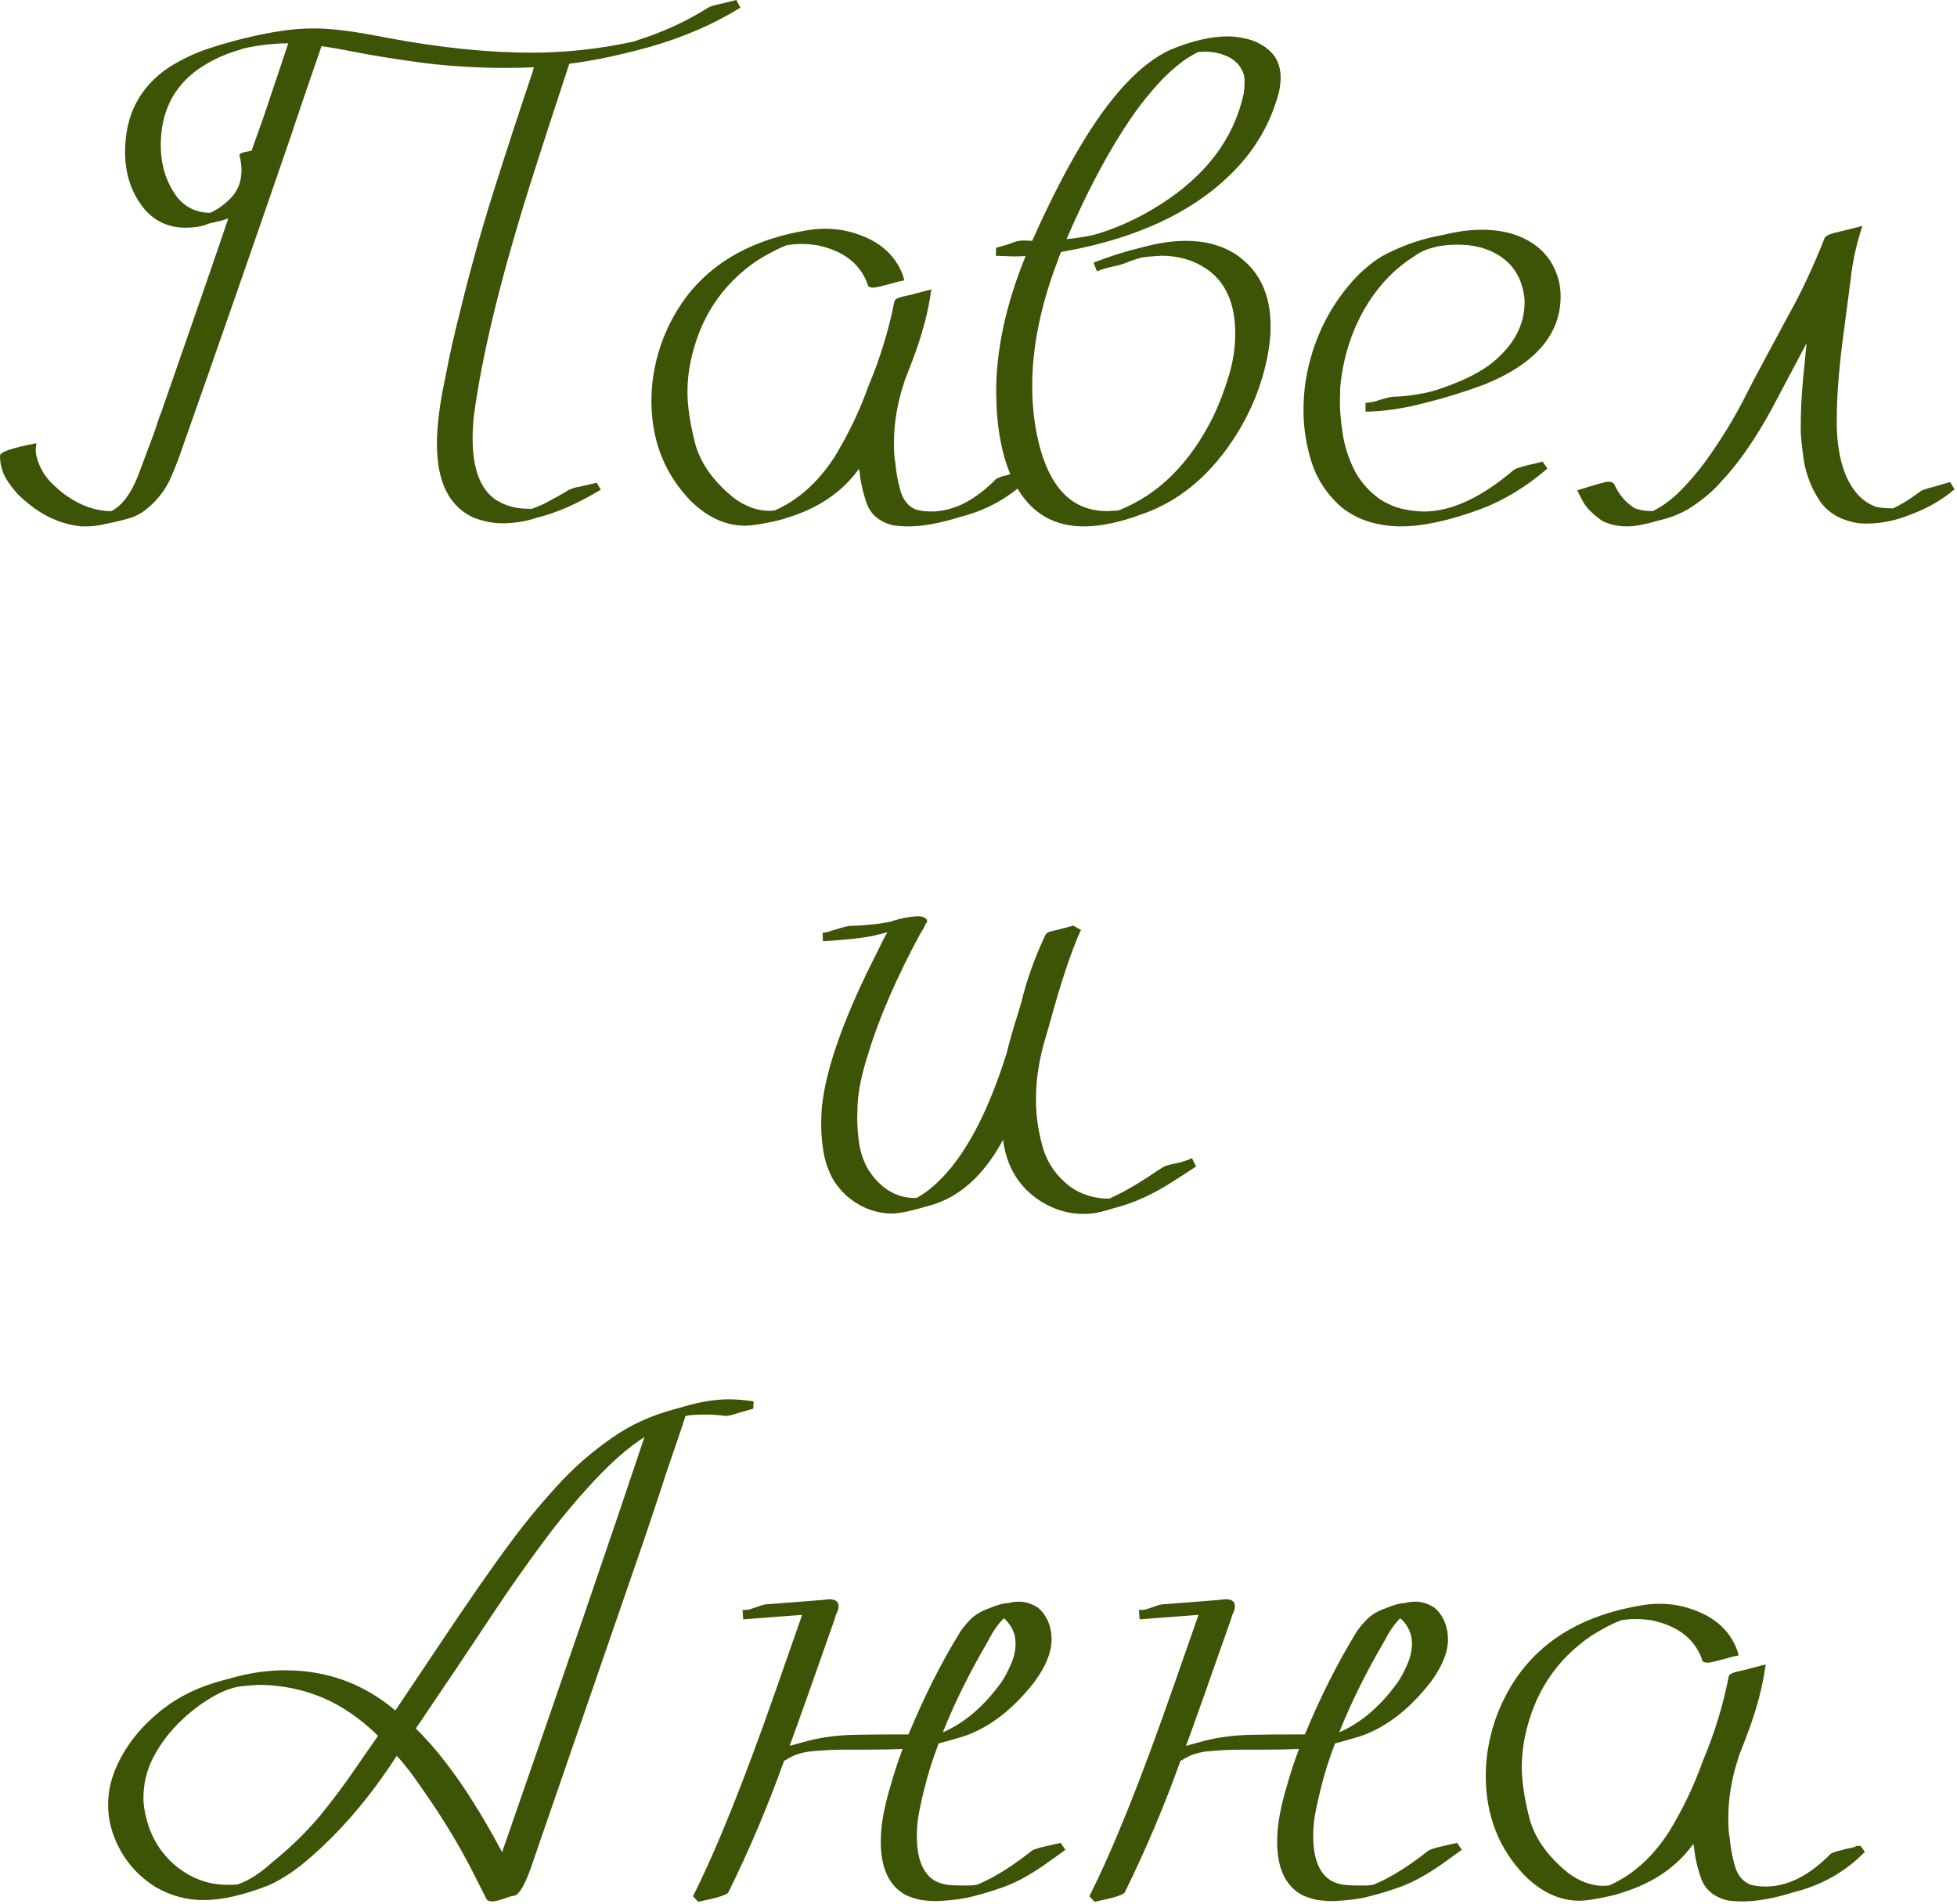
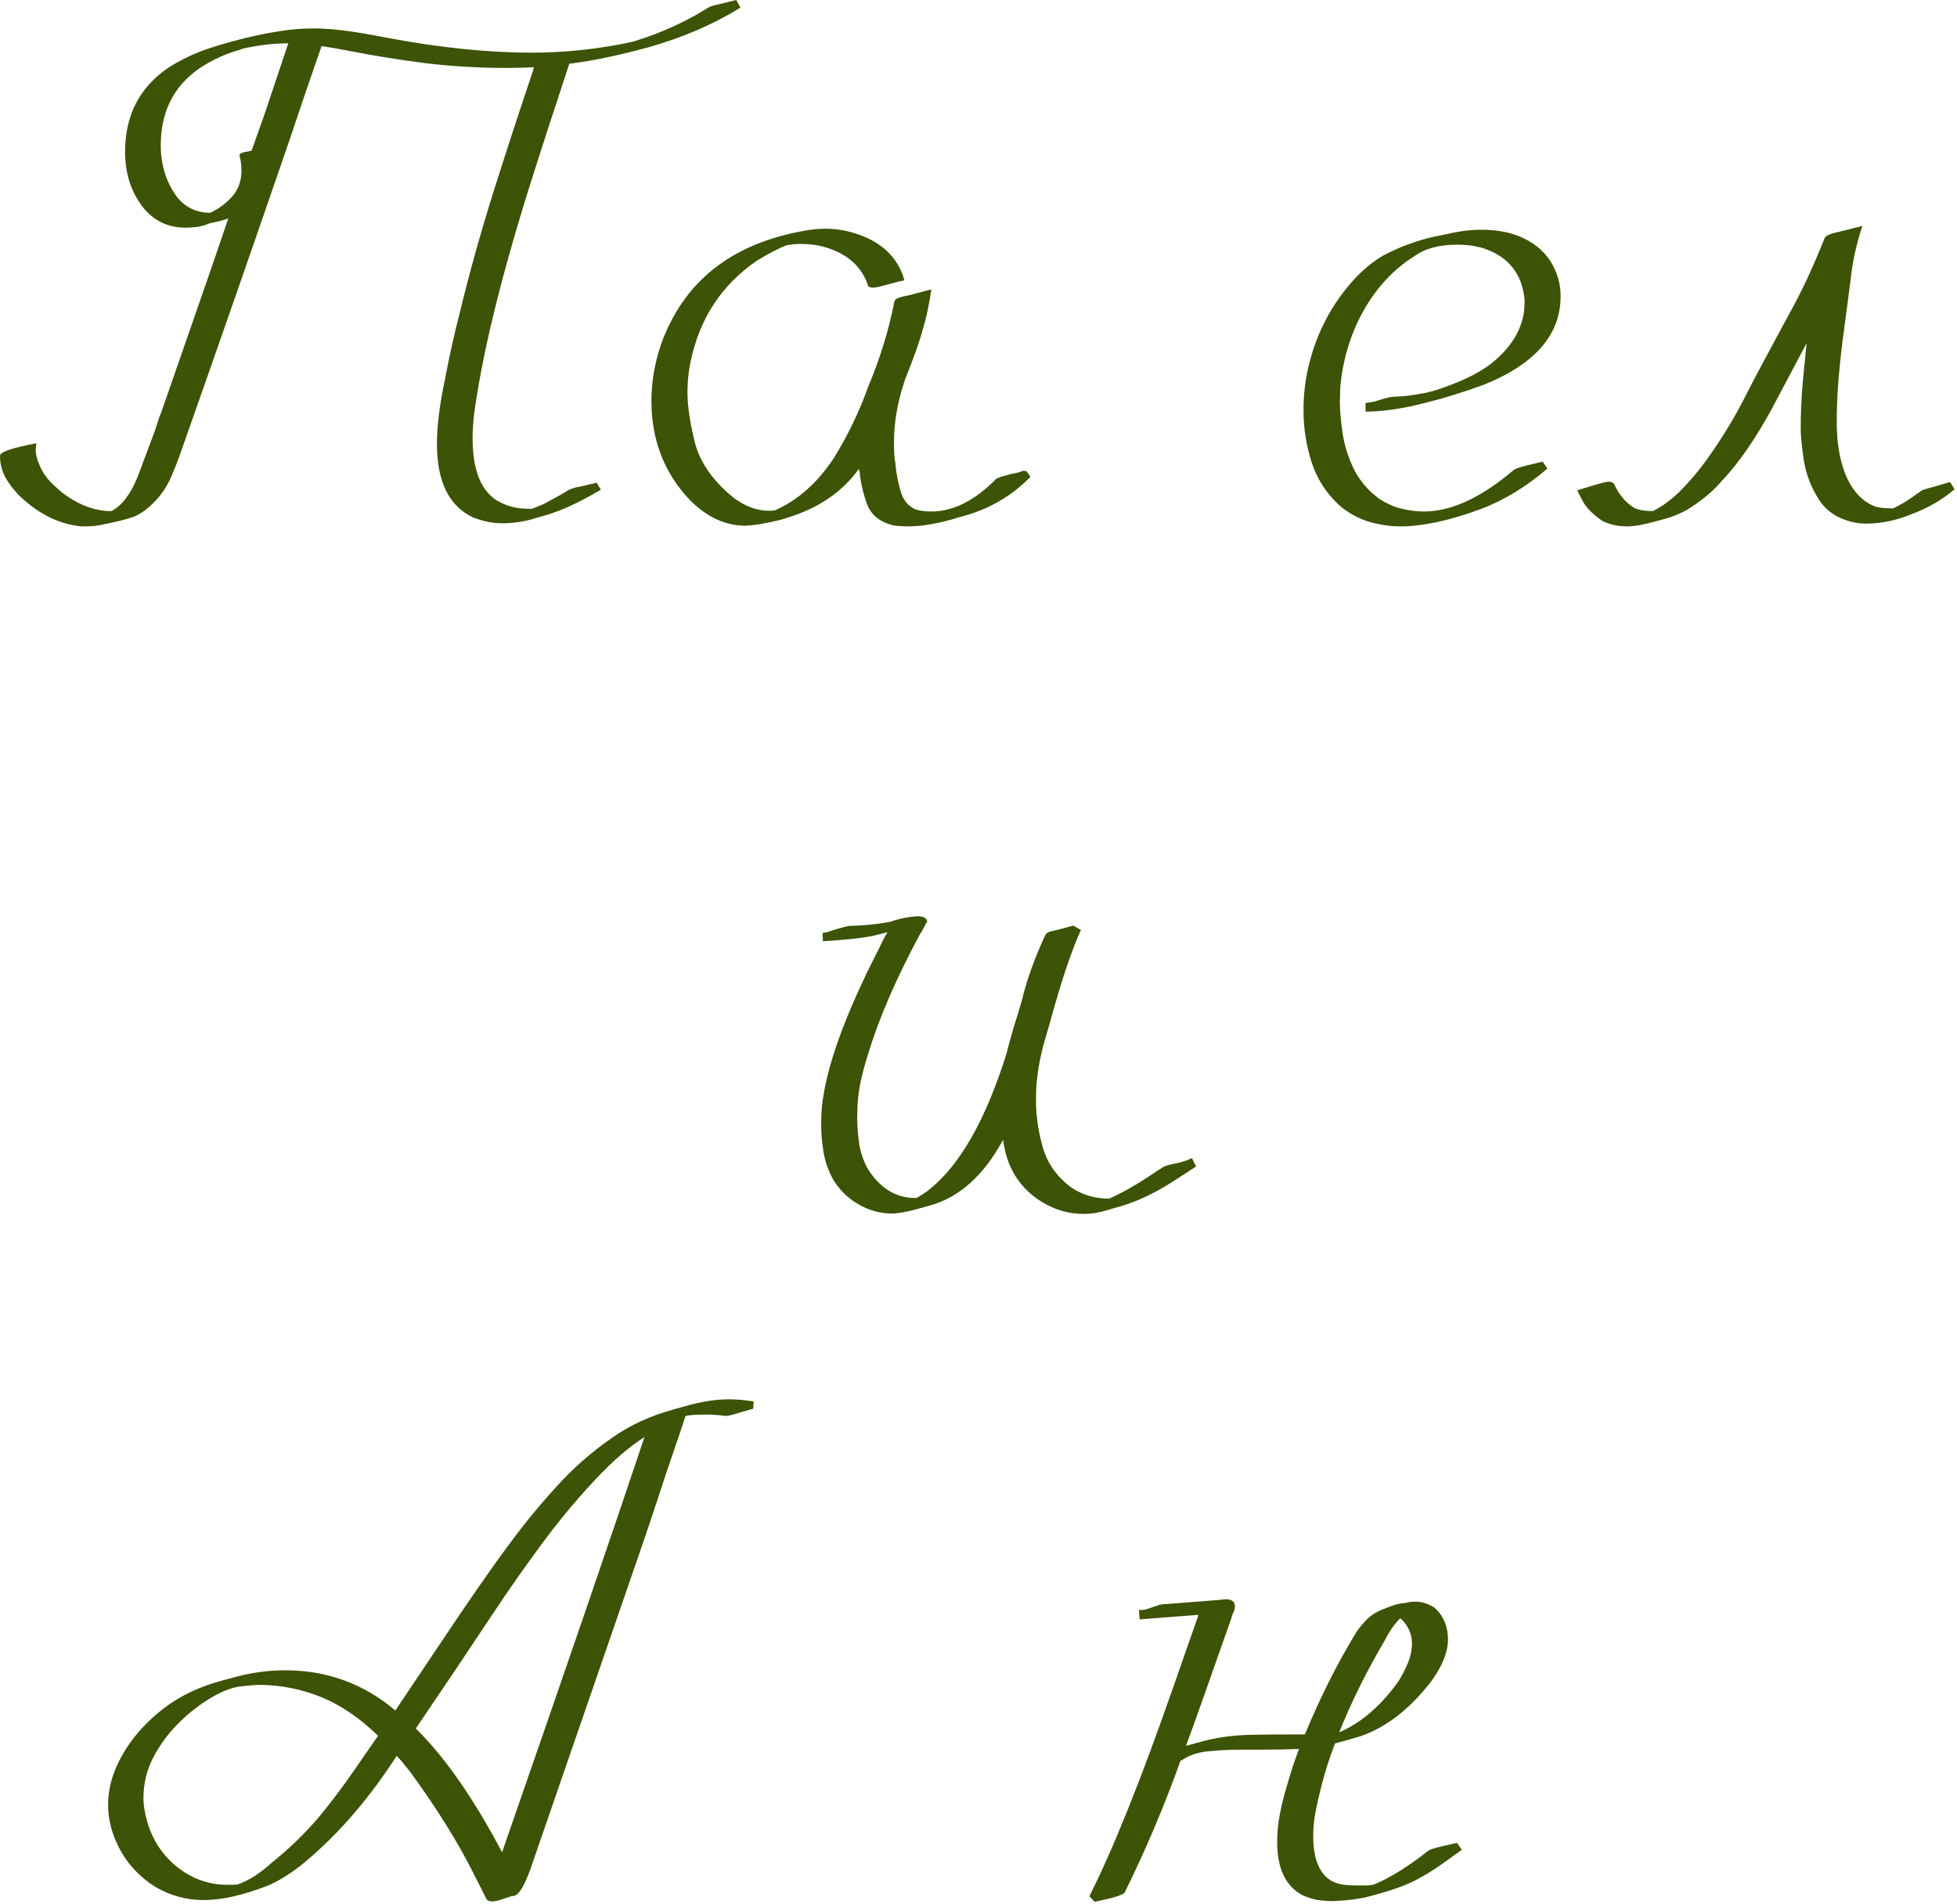
<svg xmlns="http://www.w3.org/2000/svg" viewBox="0 0 88.141 85.75" fill="none">
  <path d="M3.886 23.705H3.683C2.767 23.622 1.914 23.237 1.124 22.55C0.843 22.321 0.588 22.035 0.359 21.692C0.12 21.338 0 20.948 0 20.521C0 20.355 0.546 20.168 1.639 19.96L1.607 20.241C1.607 20.365 1.628 20.501 1.67 20.646C1.795 21.062 1.998 21.416 2.278 21.707C2.559 21.988 2.809 22.202 3.027 22.347C3.683 22.795 4.344 23.018 5.009 23.018C5.488 22.779 5.889 22.254 6.211 21.442C6.471 20.755 6.726 20.074 6.976 19.398L7.179 18.774L7.257 18.586C8.859 13.988 9.868 11.07 10.284 9.832C10.253 9.852 10.123 9.894 9.894 9.956L9.41 10.066C9.14 10.19 8.786 10.253 8.349 10.253C7.579 10.253 6.95 9.956 6.461 9.363C5.909 8.666 5.634 7.824 5.634 6.835C5.634 5.181 6.294 3.912 7.616 3.027C8.177 2.674 8.77 2.393 9.395 2.185C10.029 1.977 10.664 1.8 11.298 1.654C11.798 1.54 12.266 1.451 12.703 1.389C13.14 1.316 13.624 1.28 14.154 1.28C14.841 1.28 15.741 1.384 16.854 1.592L17.431 1.701C19.804 2.148 21.978 2.372 23.955 2.372C25.474 2.372 26.998 2.206 28.527 1.873L29.183 1.654C30.171 1.3 31.076 0.864 31.898 0.343C32.012 0.281 32.137 0.239 32.272 0.218L33.162 0L33.349 0.343C32.142 1.092 30.769 1.685 29.229 2.122C27.856 2.497 26.66 2.747 25.64 2.871C24.995 4.817 24.381 6.71 23.799 8.552C22.498 12.724 21.676 16.141 21.333 18.805C21.302 19.138 21.286 19.45 21.286 19.741C21.286 21.125 21.64 22.051 22.347 22.519C22.774 22.779 23.237 22.909 23.736 22.909C23.861 22.909 23.923 22.914 23.923 22.925C24.152 22.841 24.345 22.763 24.501 22.691C25.052 22.399 25.421 22.191 25.609 22.066C25.827 21.973 25.983 21.926 26.077 21.926L26.873 21.739L27.06 22.051C26.54 22.363 26.046 22.623 25.578 22.831C25.109 23.039 24.626 23.206 24.126 23.33L24.033 23.362C23.575 23.497 23.102 23.565 22.613 23.565C22.186 23.565 21.749 23.476 21.302 23.299C20.22 22.789 19.679 21.687 19.679 19.991C19.679 19.169 19.804 18.181 20.053 17.026L20.069 16.932C20.246 16.006 20.459 15.054 20.709 14.076C21.156 12.235 21.666 10.409 22.238 8.599C22.81 6.788 23.393 5.004 23.986 3.246L24.048 3.027C23.715 3.048 23.31 3.059 22.831 3.059C21.551 3.059 20.313 2.986 19.117 2.84C17.92 2.684 16.823 2.507 15.824 2.31C15.294 2.206 14.846 2.128 14.482 2.076C13.899 3.751 13.426 5.139 13.062 6.242C11.46 10.903 9.842 15.548 8.209 20.178C8.063 20.615 7.896 21.047 7.709 21.473C7.532 21.89 7.283 22.264 6.96 22.597C6.617 22.951 6.279 23.185 5.946 23.299C5.623 23.403 5.223 23.502 4.744 23.596C4.453 23.669 4.167 23.705 3.886 23.705ZM9.473 9.582C9.868 9.395 10.201 9.145 10.471 8.833C10.742 8.521 10.877 8.131 10.877 7.662C10.877 7.454 10.846 7.225 10.783 6.976C10.815 6.903 10.945 6.851 11.174 6.82L11.33 6.788L11.891 5.212L12.984 1.951C12.339 1.951 11.663 2.029 10.955 2.185L10.783 2.247C10.118 2.434 9.504 2.721 8.942 3.106C7.808 3.907 7.241 5.051 7.241 6.539C7.241 7.413 7.475 8.177 7.943 8.833C8.328 9.332 8.838 9.582 9.473 9.582Z" fill="#3D5305" />
  <path d="M40.902 23.705C40.674 23.705 40.45 23.689 40.231 23.658C39.628 23.512 39.233 23.19 39.045 22.691C38.869 22.191 38.759 21.713 38.717 21.255L38.686 21.114C37.937 22.155 36.861 22.888 35.456 23.315C35.331 23.367 35.071 23.434 34.676 23.518C34.156 23.622 33.786 23.674 33.568 23.674C32.683 23.674 31.861 23.299 31.102 22.55C29.926 21.333 29.339 19.83 29.339 18.04C29.339 17.218 29.479 16.386 29.76 15.543C30.769 12.693 32.923 10.976 36.221 10.393C36.554 10.331 36.871 10.3 37.173 10.3C37.537 10.3 37.885 10.341 38.218 10.425C39.487 10.747 40.304 11.408 40.668 12.406L40.731 12.625C40.554 12.656 40.361 12.703 40.153 12.765C39.706 12.89 39.436 12.953 39.342 12.953C39.165 12.953 39.077 12.901 39.077 12.797C38.744 11.881 37.995 11.298 36.829 11.049C36.58 11.007 36.325 10.986 36.065 10.986C35.888 10.986 35.7 11.002 35.503 11.033H35.456C35.071 11.179 34.619 11.413 34.098 11.735C32.507 12.817 31.508 14.336 31.102 16.292C31.009 16.74 30.962 17.192 30.962 17.65C30.962 18.285 31.076 19.054 31.305 19.96C31.544 20.854 32.127 21.676 33.053 22.425C33.573 22.81 34.103 23.003 34.645 23.003L34.894 22.987C35.935 22.529 36.824 21.739 37.563 20.615C38.197 19.585 38.712 18.513 39.108 17.4C39.638 16.141 40.028 14.872 40.278 13.593C40.289 13.52 40.346 13.462 40.45 13.421C40.554 13.379 40.715 13.338 40.934 13.296L41.948 13.031L41.87 13.514C41.724 14.357 41.464 15.268 41.09 16.245L40.856 16.854C40.793 17 40.741 17.145 40.699 17.291C40.408 18.186 40.263 19.07 40.263 19.944C40.263 20.381 40.283 20.677 40.325 20.834C40.356 21.25 40.434 21.676 40.559 22.113C40.684 22.54 40.923 22.821 41.277 22.956C41.475 23.008 41.698 23.034 41.948 23.034C42.936 23.034 43.914 22.54 44.882 21.551L45.116 21.458L45.428 21.38C45.428 21.369 45.511 21.349 45.678 21.317C45.855 21.286 45.974 21.25 46.037 21.208H46.224L46.411 21.473C45.537 22.368 44.476 22.971 43.228 23.284C42.333 23.565 41.558 23.705 40.902 23.705Z" fill="#3D5305" />
-   <path d="M48.814 23.705C47.524 23.705 46.541 23.159 45.865 22.066C45.282 21.099 44.955 19.83 44.882 18.259L44.866 17.65C44.866 15.736 45.308 13.697 46.193 11.533L45.678 11.548L44.851 11.517L44.866 11.158C45.262 11.054 45.496 10.981 45.568 10.94C45.756 10.867 45.933 10.83 46.099 10.83L46.489 10.846C47.217 9.213 47.93 7.808 48.627 6.632C49.99 4.333 51.348 2.871 52.7 2.247C53.668 1.841 54.537 1.639 55.306 1.639C55.567 1.639 55.847 1.675 56.149 1.748C56.461 1.821 56.753 1.956 57.023 2.154C57.273 2.341 57.444 2.549 57.538 2.778C57.631 2.996 57.678 3.225 57.678 3.464C57.678 3.839 57.611 4.208 57.476 4.572C57.195 5.478 56.732 6.331 56.087 7.132C54.318 9.265 51.587 10.664 47.894 11.33L47.784 11.345L47.472 12.188C46.817 14.029 46.489 15.762 46.489 17.385C46.489 18.061 46.546 18.722 46.661 19.367C46.921 20.782 47.389 21.785 48.065 22.378C48.554 22.805 49.158 23.018 49.876 23.018L50.375 22.987C52.175 22.28 53.6 20.865 54.651 18.742C54.901 18.222 55.124 17.64 55.322 16.995C55.53 16.339 55.634 15.678 55.634 15.013C55.634 13.348 54.974 12.261 53.652 11.751C53.236 11.595 52.789 11.517 52.31 11.517C51.894 11.538 51.576 11.569 51.358 11.611C51.056 11.704 50.822 11.787 50.656 11.86C50.51 11.912 50.36 11.954 50.203 11.985C49.891 12.048 49.626 12.126 49.407 12.219L49.251 11.829C49.959 11.548 50.703 11.314 51.483 11.127C52.18 10.94 52.825 10.846 53.418 10.846C54.25 10.846 54.974 11.033 55.587 11.408C56.68 12.105 57.226 13.197 57.226 14.685C57.226 15.278 57.137 15.918 56.961 16.604C56.669 17.759 56.18 18.846 55.494 19.866C54.391 21.51 53.033 22.607 51.421 23.159C50.443 23.523 49.574 23.705 48.814 23.705ZM48.034 10.768L48.565 10.705C48.794 10.674 49.022 10.633 49.251 10.581C50.136 10.331 51.004 9.956 51.858 9.457C54.021 8.188 55.374 6.575 55.915 4.619C56.008 4.318 56.055 4.021 56.055 3.73C56.055 3.626 56.05 3.527 56.04 3.433C55.894 2.871 55.468 2.518 54.76 2.372C54.594 2.341 54.422 2.325 54.245 2.325L53.964 2.341C53.756 2.445 53.538 2.575 53.309 2.731C52.809 3.106 52.357 3.532 51.951 4.011C51.546 4.479 51.197 4.931 50.906 5.368C49.928 6.804 48.97 8.604 48.034 10.768Z" fill="#3D5305" />
  <path d="M63.078 23.705C62.641 23.705 62.194 23.643 61.736 23.518C61.278 23.393 60.841 23.169 60.425 22.847C59.79 22.295 59.343 21.629 59.083 20.849C58.833 20.069 58.708 19.283 58.708 18.493C58.708 17.827 58.776 17.197 58.911 16.604C59.224 15.21 59.822 13.977 60.706 12.906C61.174 12.334 61.689 11.876 62.251 11.533C63.01 11.127 63.791 10.836 64.592 10.659L64.982 10.581C65.283 10.508 65.575 10.451 65.856 10.409C66.147 10.367 66.444 10.347 66.745 10.347C67.765 10.347 68.602 10.607 69.258 11.127C69.601 11.408 69.856 11.741 70.023 12.126C70.199 12.5 70.288 12.906 70.288 13.343C70.288 15.07 69.138 16.396 66.839 17.322C65.903 17.666 65.029 17.936 64.217 18.134C63.239 18.394 62.334 18.529 61.502 18.539V18.149L61.892 18.087C62.35 17.941 62.631 17.868 62.735 17.868C63.109 17.858 63.473 17.822 63.827 17.759L63.905 17.744C64.321 17.692 64.862 17.53 65.528 17.26L65.606 17.229C66.241 16.969 66.761 16.682 67.167 16.37C68.165 15.569 68.665 14.654 68.665 13.624V13.483C68.55 12.328 67.942 11.564 66.839 11.189C66.475 11.075 66.074 11.018 65.637 11.018C64.815 11.018 64.165 11.194 63.686 11.548C62.761 12.131 62.001 12.947 61.408 13.998C60.826 15.039 60.477 16.188 60.363 17.447L60.347 18.103C60.347 18.498 60.389 18.971 60.472 19.523C60.555 20.074 60.727 20.615 60.987 21.146C61.257 21.676 61.648 22.124 62.157 22.488C62.469 22.685 62.792 22.826 63.125 22.909C63.468 22.992 63.806 23.034 64.139 23.034C65.367 23.034 66.714 22.41 68.181 21.161C68.275 21.099 68.472 21.031 68.774 20.958C69.086 20.886 69.32 20.828 69.476 20.787L69.695 21.099C68.727 21.931 67.713 22.545 66.652 22.94C65.258 23.45 64.066 23.705 63.078 23.705Z" fill="#3D5305" />
  <path d="M73.284 23.705C72.868 23.705 72.493 23.622 72.16 23.455C71.734 23.154 71.448 22.867 71.302 22.597C71.156 22.326 71.068 22.155 71.037 22.082C71.859 21.822 72.327 21.692 72.441 21.692C72.577 21.692 72.665 21.733 72.707 21.817C72.925 22.285 73.227 22.639 73.612 22.878C73.82 22.971 74.096 23.018 74.439 23.018C74.897 22.789 75.323 22.472 75.719 22.066C76.114 21.661 76.473 21.239 76.795 20.802C77.534 19.783 78.164 18.748 78.684 17.697C78.975 17.125 79.599 15.954 80.556 14.186C81.129 13.166 81.669 12.011 82.179 10.721C82.21 10.617 82.445 10.518 82.882 10.425L83.88 10.175C83.61 10.986 83.433 11.793 83.35 12.594L83.053 14.857C82.96 15.522 82.882 16.209 82.819 16.917C82.757 17.614 82.725 18.311 82.725 19.008C82.725 19.923 82.855 20.709 83.116 21.364C83.448 22.144 83.917 22.633 84.52 22.831C84.707 22.873 84.957 22.893 85.269 22.893C85.613 22.727 85.956 22.519 86.299 22.269L86.518 22.113C86.559 22.072 86.783 21.999 87.189 21.895L87.829 21.707L88.031 22.035C87.449 22.524 86.799 22.899 86.081 23.159C85.405 23.44 84.723 23.58 84.036 23.58L83.724 23.565C82.913 23.44 82.32 23.096 81.945 22.535C81.581 21.973 81.347 21.375 81.243 20.74C81.149 20.095 81.102 19.621 81.102 19.32C81.102 18.55 81.139 17.785 81.212 17.026C81.285 16.256 81.337 15.73 81.368 15.45L79.807 18.399C79.058 19.772 78.304 20.86 77.544 21.661C77.149 22.129 76.629 22.561 75.984 22.956C75.713 23.112 75.406 23.242 75.063 23.346L74.595 23.471C74.044 23.627 73.607 23.705 73.284 23.705Z" fill="#3D5305" />
  <path d="M48.799 54.667C48.133 54.667 47.504 54.484 46.911 54.12C45.912 53.496 45.334 52.565 45.178 51.327C44.305 52.94 43.202 53.928 41.87 54.292L41.074 54.51C40.71 54.594 40.419 54.64 40.2 54.651C39.649 54.651 39.134 54.51 38.655 54.23C38.177 53.949 37.797 53.574 37.516 53.106C37.308 52.721 37.167 52.321 37.094 51.904C37.022 51.478 36.985 51.062 36.985 50.656C36.985 50.375 36.996 50.105 37.017 49.844C37.204 48.065 38.052 45.709 39.56 42.775C39.789 42.286 39.93 42.021 39.982 41.979L39.295 42.151C38.744 42.255 38 42.333 37.064 42.385L37.048 42.01C37.214 41.99 37.344 41.958 37.438 41.917C37.906 41.771 38.182 41.698 38.265 41.698C38.9 41.678 39.456 41.625 39.935 41.542L40.153 41.496L40.231 41.464C40.595 41.35 40.96 41.282 41.324 41.261C41.469 41.261 41.584 41.287 41.667 41.339L41.698 41.371C41.729 41.391 41.745 41.417 41.745 41.449L41.761 41.48C41.761 41.521 41.74 41.558 41.698 41.589C41.636 41.735 41.568 41.865 41.496 41.979L41.449 42.042C40.367 44.05 39.581 45.865 39.092 47.488C38.811 48.362 38.655 49.116 38.624 49.751L38.608 50.344C38.608 50.729 38.64 51.129 38.702 51.546C38.775 51.962 38.915 52.347 39.123 52.7C39.675 53.533 40.372 53.949 41.214 53.949H41.277C41.475 53.845 41.678 53.709 41.886 53.543C43.259 52.43 44.408 50.396 45.334 47.441C45.48 46.859 45.646 46.276 45.834 45.693L46.005 45.116C46.245 44.127 46.604 43.123 47.082 42.104C47.134 42.01 47.254 41.948 47.441 41.917C47.628 41.875 47.93 41.797 48.346 41.683L48.69 41.886L48.658 41.932C48.232 42.89 47.779 44.247 47.301 46.005L46.989 47.082C46.77 47.935 46.661 48.705 46.661 49.392V49.766C46.682 50.411 46.791 51.072 46.989 51.748C47.197 52.414 47.597 52.976 48.19 53.434C48.7 53.798 49.288 53.98 49.954 53.98C50.495 53.741 51.082 53.413 51.717 52.997C52.04 52.778 52.279 52.622 52.435 52.529C52.57 52.477 52.773 52.424 53.044 52.373C53.335 52.3 53.548 52.227 53.683 52.154L53.871 52.529L53.371 52.856L52.887 53.169C51.962 53.772 51.062 54.183 50.188 54.401L49.876 54.495C49.512 54.609 49.153 54.667 48.799 54.667Z" fill="#3D5305" />
  <path d="M22.176 85.628C22.02 85.628 21.926 85.581 21.895 85.488L21.349 84.411C20.641 82.986 19.679 81.441 18.461 79.776C18.201 79.443 18.004 79.209 17.868 79.074L17.65 79.401C16.412 81.264 15.033 82.809 13.514 84.036C12.994 84.432 12.516 84.723 12.079 84.91C10.955 85.347 9.988 85.566 9.176 85.566C8.406 85.566 7.688 85.373 7.023 84.988C6.097 84.416 5.452 83.61 5.087 82.57C4.942 82.143 4.869 81.711 4.869 81.274C4.869 80.671 5.004 80.078 5.275 79.495C5.712 78.538 6.404 77.69 7.35 76.952C8.12 76.358 9.036 75.927 10.097 75.656L10.674 75.5C11.403 75.313 12.126 75.219 12.843 75.219C14.727 75.219 16.381 75.823 17.806 77.029L19.772 74.096C21.083 72.129 22.134 70.615 22.925 69.554C23.58 68.66 24.288 67.796 25.047 66.964C25.806 66.121 26.654 65.377 27.591 64.732C28.392 64.17 29.313 63.749 30.353 63.468L30.852 63.328C31.57 63.12 32.231 63.016 32.834 63.016C33.157 63.016 33.526 63.047 33.942 63.109L33.927 63.437L33.381 63.593C33.037 63.707 32.803 63.765 32.678 63.765C32.377 63.723 32.09 63.702 31.82 63.702C31.279 63.702 30.962 63.728 30.868 63.78C30.847 63.874 30.556 64.737 29.994 66.371C29.515 67.848 29.047 69.242 28.59 70.553L24.033 83.756C23.689 84.817 23.388 85.358 23.128 85.379C23.076 85.379 23.024 85.389 22.971 85.41L22.644 85.519C22.436 85.592 22.28 85.628 22.176 85.628ZM22.613 83.412C25.442 75.276 27.58 69.045 29.026 64.717C28.319 65.164 27.56 65.825 26.748 66.698C25.895 67.614 25.099 68.576 24.36 69.586C23.622 70.584 22.925 71.578 22.269 72.566C21.104 74.325 19.923 76.083 18.727 77.841C20.017 79.1 21.312 80.957 22.613 83.412ZM10.362 84.879C10.497 84.879 10.612 84.874 10.705 84.863L10.783 84.832C11.241 84.666 11.741 84.338 12.282 83.849C13.093 83.194 13.811 82.491 14.435 81.742C14.987 81.066 15.512 80.364 16.011 79.636L17.026 78.168C16.225 77.388 15.392 76.816 14.529 76.452C13.665 76.088 12.739 75.895 11.751 75.875C11.574 75.875 11.288 75.895 10.893 75.937C10.435 75.979 9.899 76.197 9.285 76.592C8.828 76.884 8.385 77.248 7.959 77.685C7.532 78.122 7.173 78.621 6.882 79.183C6.601 79.745 6.461 80.338 6.461 80.962C6.461 81.139 6.476 81.316 6.508 81.493C6.674 82.491 7.111 83.308 7.818 83.943C8.536 84.567 9.343 84.879 10.237 84.879H10.362Z" fill="#3D5305" />
-   <path d="M31.445 85.644L31.211 85.394C32.283 83.272 33.547 80.119 35.004 75.937C35.742 73.825 36.117 72.753 36.127 72.722L33.474 72.925L33.443 72.504C33.589 72.504 33.698 72.493 33.771 72.473L34.192 72.332C34.338 72.27 34.494 72.238 34.66 72.238L37.048 72.051L37.344 72.02C37.625 72.02 37.766 72.124 37.766 72.332C37.766 72.405 37.755 72.473 37.734 72.535C37.693 72.618 37.656 72.702 37.625 72.785L37.61 72.863C36.621 75.682 35.94 77.602 35.565 78.621L36.361 78.403C37.037 78.226 37.786 78.132 38.608 78.122C39.077 78.111 39.846 78.106 40.918 78.106C41.615 76.421 42.385 74.892 43.228 73.518C43.352 73.321 43.519 73.118 43.727 72.91C43.945 72.702 44.221 72.54 44.554 72.426C44.918 72.27 45.209 72.192 45.428 72.192C45.563 72.15 45.725 72.129 45.912 72.129C46.193 72.129 46.479 72.223 46.77 72.41C47.165 72.774 47.363 73.253 47.363 73.846C47.353 74.428 47.093 75.063 46.583 75.75C45.626 76.977 44.575 77.789 43.431 78.184C42.983 78.32 42.598 78.429 42.276 78.512C42.016 79.188 41.808 79.844 41.651 80.478C41.558 80.832 41.475 81.196 41.402 81.571C41.329 81.935 41.293 82.304 41.293 82.679C41.293 83.729 41.579 84.411 42.151 84.723C42.307 84.796 42.479 84.848 42.666 84.879C42.864 84.9 43.066 84.91 43.274 84.91H43.618C43.826 84.91 43.977 84.889 44.07 84.848C44.788 84.546 45.594 84.041 46.489 83.334C46.572 83.282 46.77 83.22 47.082 83.147C47.394 83.074 47.623 83.022 47.769 82.991L47.987 83.303L47.051 83.974C46.333 84.473 45.678 84.822 45.085 85.019C44.7 85.155 44.305 85.274 43.899 85.379C43.451 85.503 42.89 85.581 42.213 85.613C41.984 85.613 41.75 85.597 41.511 85.566C41.272 85.524 41.038 85.451 40.809 85.347C40.049 84.942 39.67 84.14 39.67 82.944C39.67 82.528 39.711 82.106 39.794 81.68C39.878 81.253 39.982 80.837 40.106 80.431C40.263 79.87 40.445 79.313 40.653 78.762C40.185 78.782 39.649 78.793 39.045 78.793H38.093C37.625 78.793 37.157 78.814 36.689 78.855C36.21 78.887 35.81 79.001 35.487 79.199C35.414 79.251 35.357 79.282 35.316 79.292C34.577 81.352 33.739 83.329 32.803 85.222C32.73 85.337 32.278 85.477 31.445 85.644ZM42.463 78.013C43.451 77.586 44.335 76.827 45.116 75.734C45.262 75.516 45.402 75.25 45.537 74.938C45.673 74.626 45.74 74.314 45.74 74.002C45.74 73.627 45.605 73.289 45.334 72.987C45.262 72.915 45.22 72.878 45.209 72.878C44.949 73.138 44.721 73.466 44.523 73.861C43.691 75.276 43.004 76.66 42.463 78.013Z" fill="#3D5305" />
  <path d="M49.298 85.644L49.064 85.394C50.136 83.272 51.4 80.119 52.856 75.937C53.595 73.825 53.97 72.753 53.98 72.722L51.327 72.925L51.296 72.504C51.441 72.504 51.551 72.493 51.623 72.473L52.045 72.332C52.19 72.27 52.347 72.238 52.513 72.238L54.901 72.051L55.197 72.02C55.478 72.02 55.618 72.124 55.618 72.332C55.618 72.405 55.608 72.473 55.587 72.535C55.546 72.618 55.509 72.702 55.478 72.785L55.462 72.863C54.474 75.682 53.793 77.602 53.418 78.621L54.214 78.403C54.89 78.226 55.639 78.132 56.461 78.122C56.929 78.111 57.699 78.106 58.771 78.106C59.468 76.421 60.238 74.892 61.08 73.518C61.205 73.321 61.372 73.118 61.58 72.91C61.798 72.702 62.074 72.54 62.407 72.426C62.771 72.27 63.062 72.192 63.281 72.192C63.416 72.15 63.577 72.129 63.765 72.129C64.046 72.129 64.332 72.223 64.623 72.41C65.018 72.774 65.216 73.253 65.216 73.846C65.206 74.428 64.945 75.063 64.436 75.75C63.478 76.977 62.428 77.789 61.283 78.184C60.836 78.32 60.451 78.429 60.128 78.512C59.868 79.188 59.66 79.844 59.504 80.478C59.411 80.832 59.327 81.196 59.254 81.571C59.182 81.935 59.145 82.304 59.145 82.679C59.145 83.729 59.432 84.411 60.004 84.723C60.16 84.796 60.331 84.848 60.519 84.879C60.716 84.9 60.919 84.91 61.127 84.91H61.471C61.679 84.91 61.83 84.889 61.923 84.848C62.641 84.546 63.447 84.041 64.342 83.334C64.425 83.282 64.623 83.22 64.935 83.147C65.247 83.074 65.476 83.022 65.622 82.991L65.84 83.303L64.904 83.974C64.186 84.473 63.531 84.822 62.937 85.019C62.553 85.155 62.157 85.274 61.751 85.379C61.304 85.503 60.742 85.581 60.066 85.613C59.837 85.613 59.603 85.597 59.364 85.566C59.125 85.524 58.89 85.451 58.662 85.347C57.902 84.942 57.522 84.14 57.522 82.944C57.522 82.528 57.564 82.106 57.647 81.68C57.73 81.253 57.834 80.837 57.959 80.431C58.115 79.87 58.297 79.313 58.505 78.762C58.037 78.782 57.502 78.793 56.898 78.793H55.946C55.478 78.793 55.01 78.814 54.542 78.855C54.063 78.887 53.663 79.001 53.34 79.199C53.267 79.251 53.21 79.282 53.169 79.292C52.43 81.352 51.592 83.329 50.656 85.222C50.583 85.337 50.131 85.477 49.298 85.644ZM60.316 78.013C61.304 77.586 62.188 76.827 62.969 75.734C63.114 75.516 63.255 75.25 63.39 74.938C63.525 74.626 63.593 74.314 63.593 74.002C63.593 73.627 63.458 73.289 63.187 72.987C63.114 72.915 63.073 72.878 63.062 72.878C62.802 73.138 62.573 73.466 62.376 73.861C61.543 75.276 60.857 76.66 60.316 78.013Z" fill="#3D5305" />
-   <path d="M78.481 85.628C78.252 85.628 78.028 85.613 77.81 85.581C77.206 85.436 76.811 85.113 76.624 84.614C76.447 84.114 76.338 83.636 76.296 83.178L76.265 83.037C75.516 84.078 74.439 84.812 73.034 85.238C72.91 85.29 72.649 85.358 72.254 85.441C71.734 85.545 71.364 85.597 71.146 85.597C70.262 85.597 69.44 85.222 68.68 84.473C67.505 83.256 66.917 81.753 66.917 79.963C66.917 79.141 67.057 78.309 67.338 77.466C68.347 74.616 70.501 72.899 73.799 72.317C74.132 72.254 74.449 72.223 74.751 72.223C75.115 72.223 75.464 72.265 75.796 72.348C77.066 72.67 77.883 73.331 78.247 74.33L78.309 74.548C78.132 74.579 77.94 74.626 77.732 74.689C77.284 74.813 77.014 74.876 76.92 74.876C76.743 74.876 76.655 74.824 76.655 74.72C76.322 73.804 75.573 73.222 74.408 72.972C74.158 72.93 73.903 72.91 73.643 72.91C73.466 72.91 73.279 72.925 73.081 72.956H73.034C72.649 73.102 72.197 73.336 71.677 73.659C70.085 74.741 69.086 76.26 68.68 78.215C68.587 78.663 68.54 79.115 68.54 79.573C68.54 80.208 68.654 80.978 68.883 81.883C69.122 82.778 69.705 83.599 70.631 84.348C71.151 84.733 71.682 84.926 72.223 84.926L72.473 84.91C73.513 84.452 74.402 83.662 75.141 82.538C75.776 81.508 76.291 80.437 76.686 79.324C77.217 78.065 77.607 76.795 77.856 75.516C77.867 75.443 77.924 75.386 78.028 75.344C78.132 75.302 78.293 75.261 78.512 75.219L79.526 74.954L79.448 75.438C79.303 76.28 79.042 77.191 78.668 78.168L78.434 78.777C78.371 78.923 78.32 79.069 78.278 79.214C77.986 80.109 77.841 80.993 77.841 81.867C77.841 82.304 77.862 82.6 77.903 82.757C77.935 83.173 78.013 83.599 78.138 84.036C78.262 84.463 78.502 84.744 78.855 84.879C79.053 84.931 79.277 84.957 79.526 84.957C80.515 84.957 81.493 84.463 82.46 83.474L82.694 83.381L83.006 83.303C83.006 83.292 83.09 83.272 83.256 83.24C83.433 83.209 83.553 83.173 83.615 83.131H83.802L83.99 83.397C83.116 84.291 82.054 84.895 80.806 85.207C79.911 85.488 79.136 85.628 78.481 85.628Z" fill="#3D5305" />
</svg>